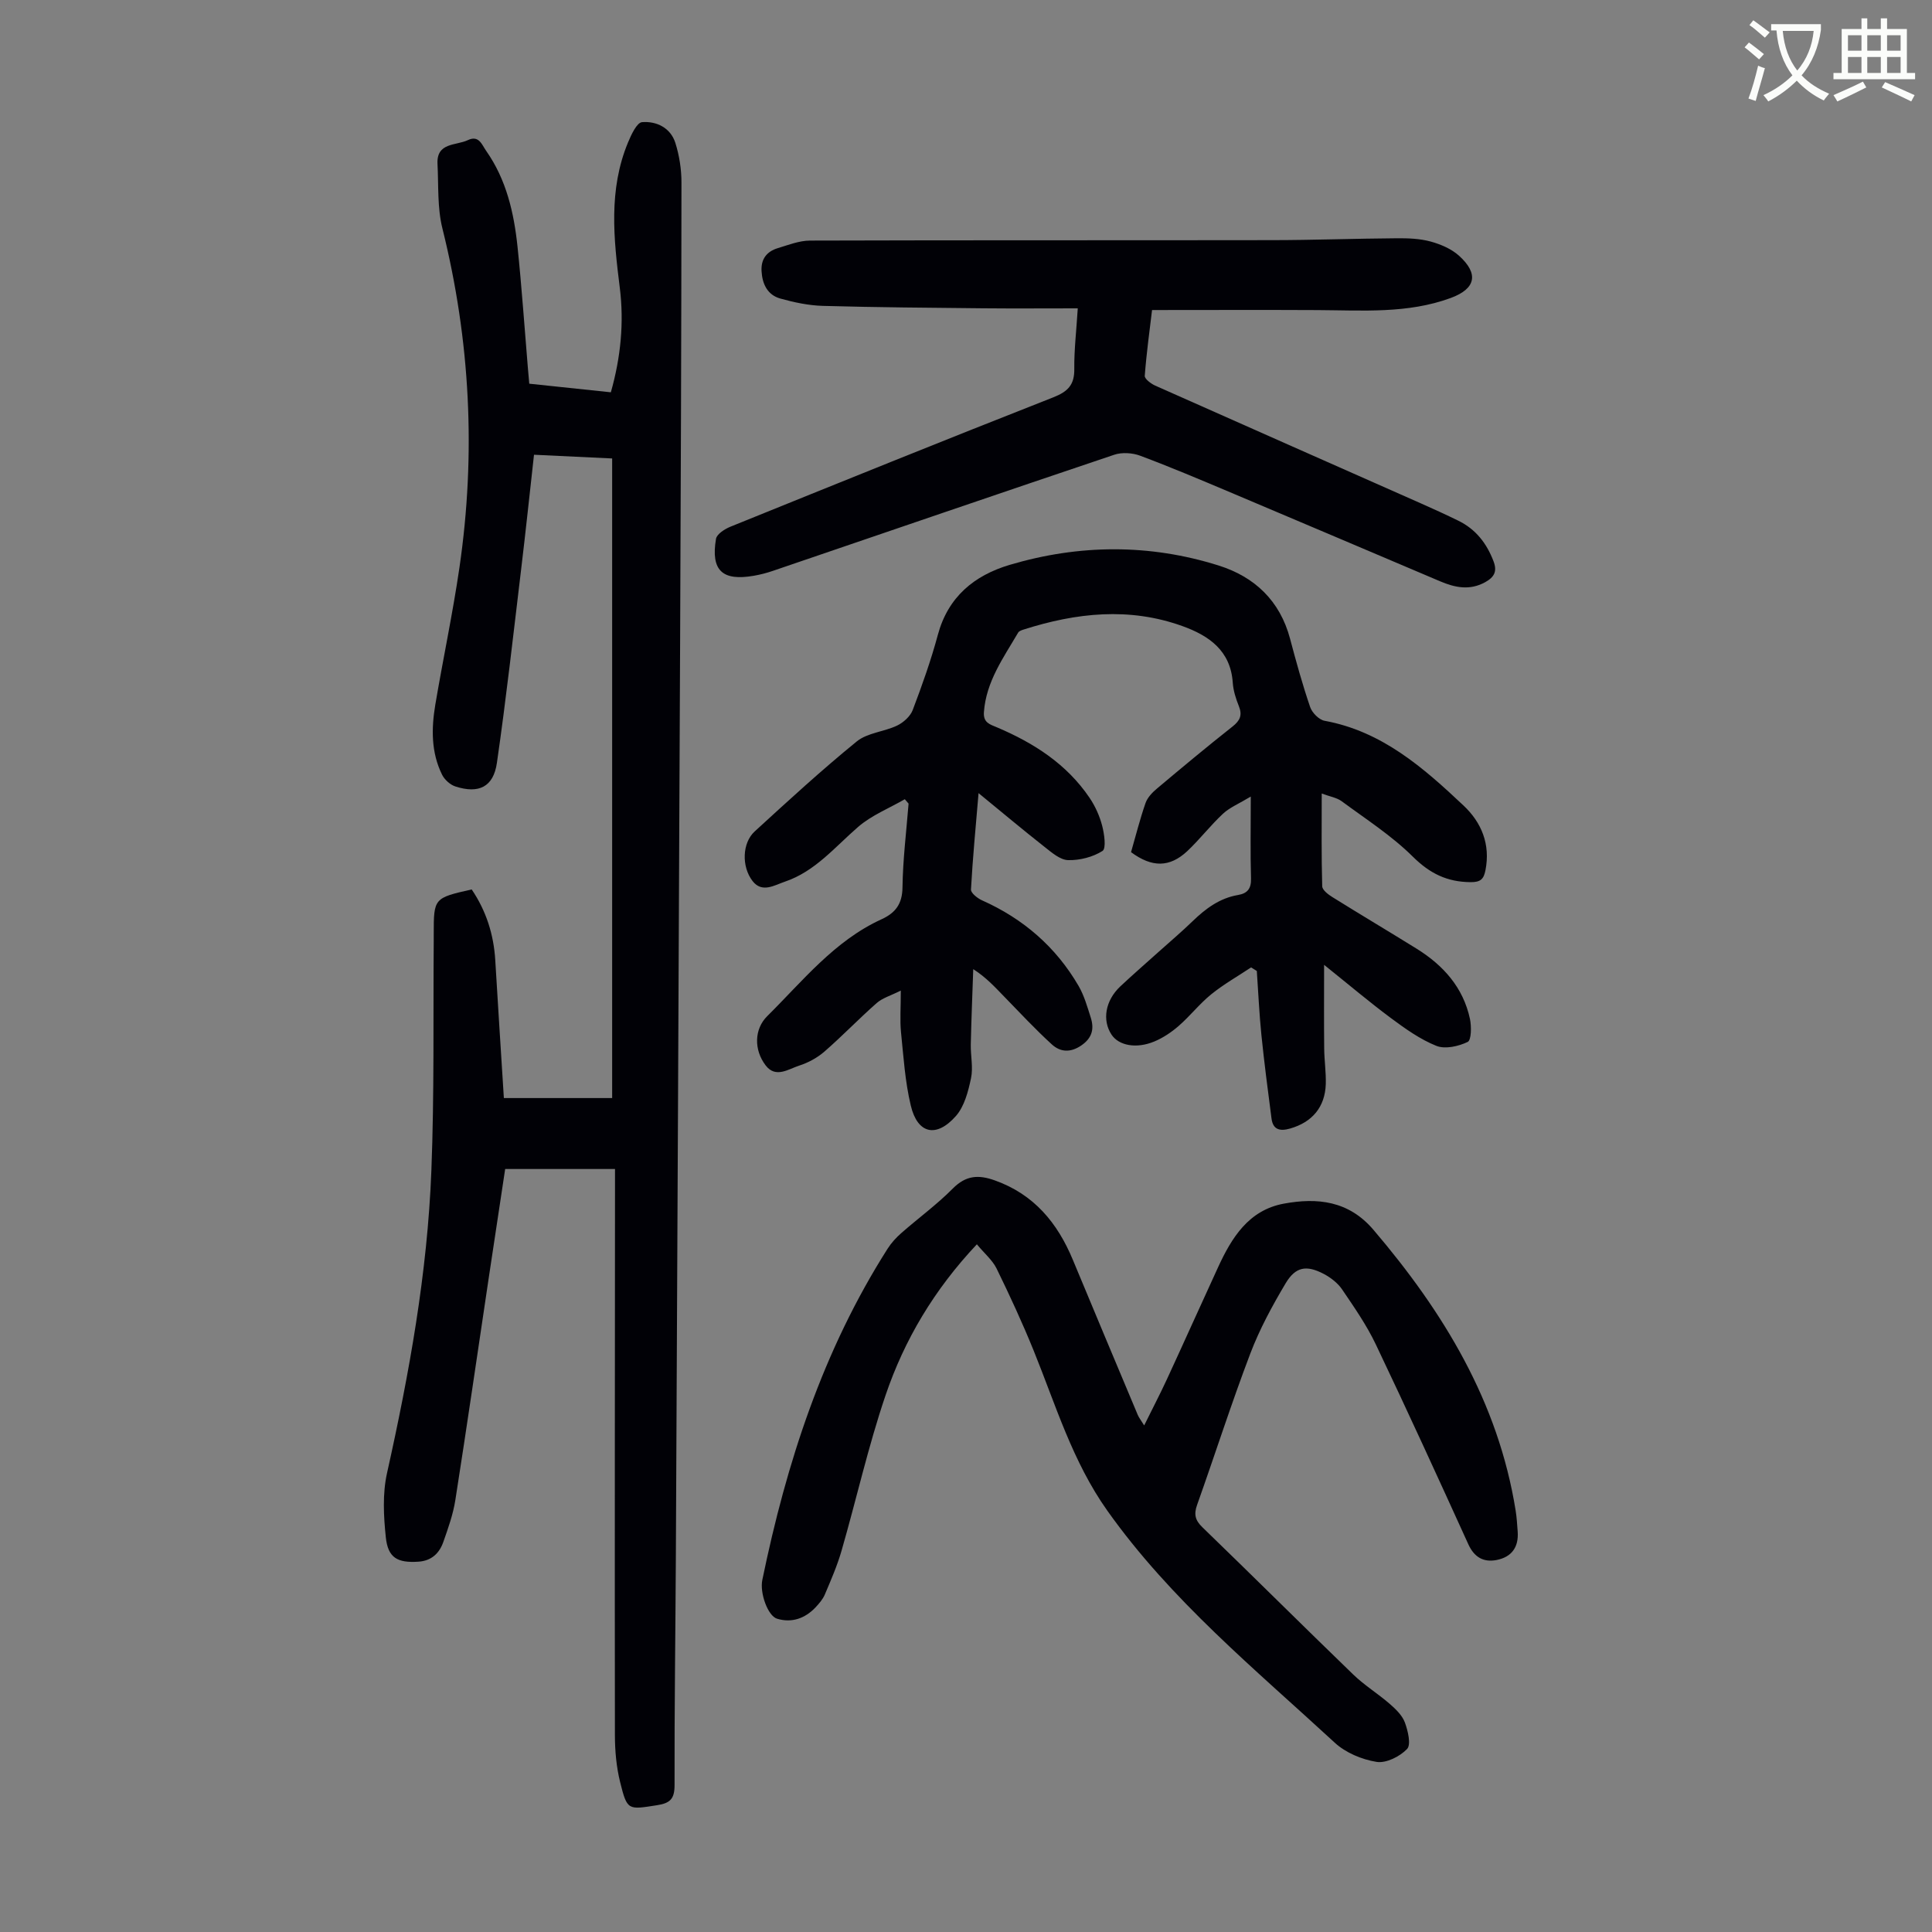
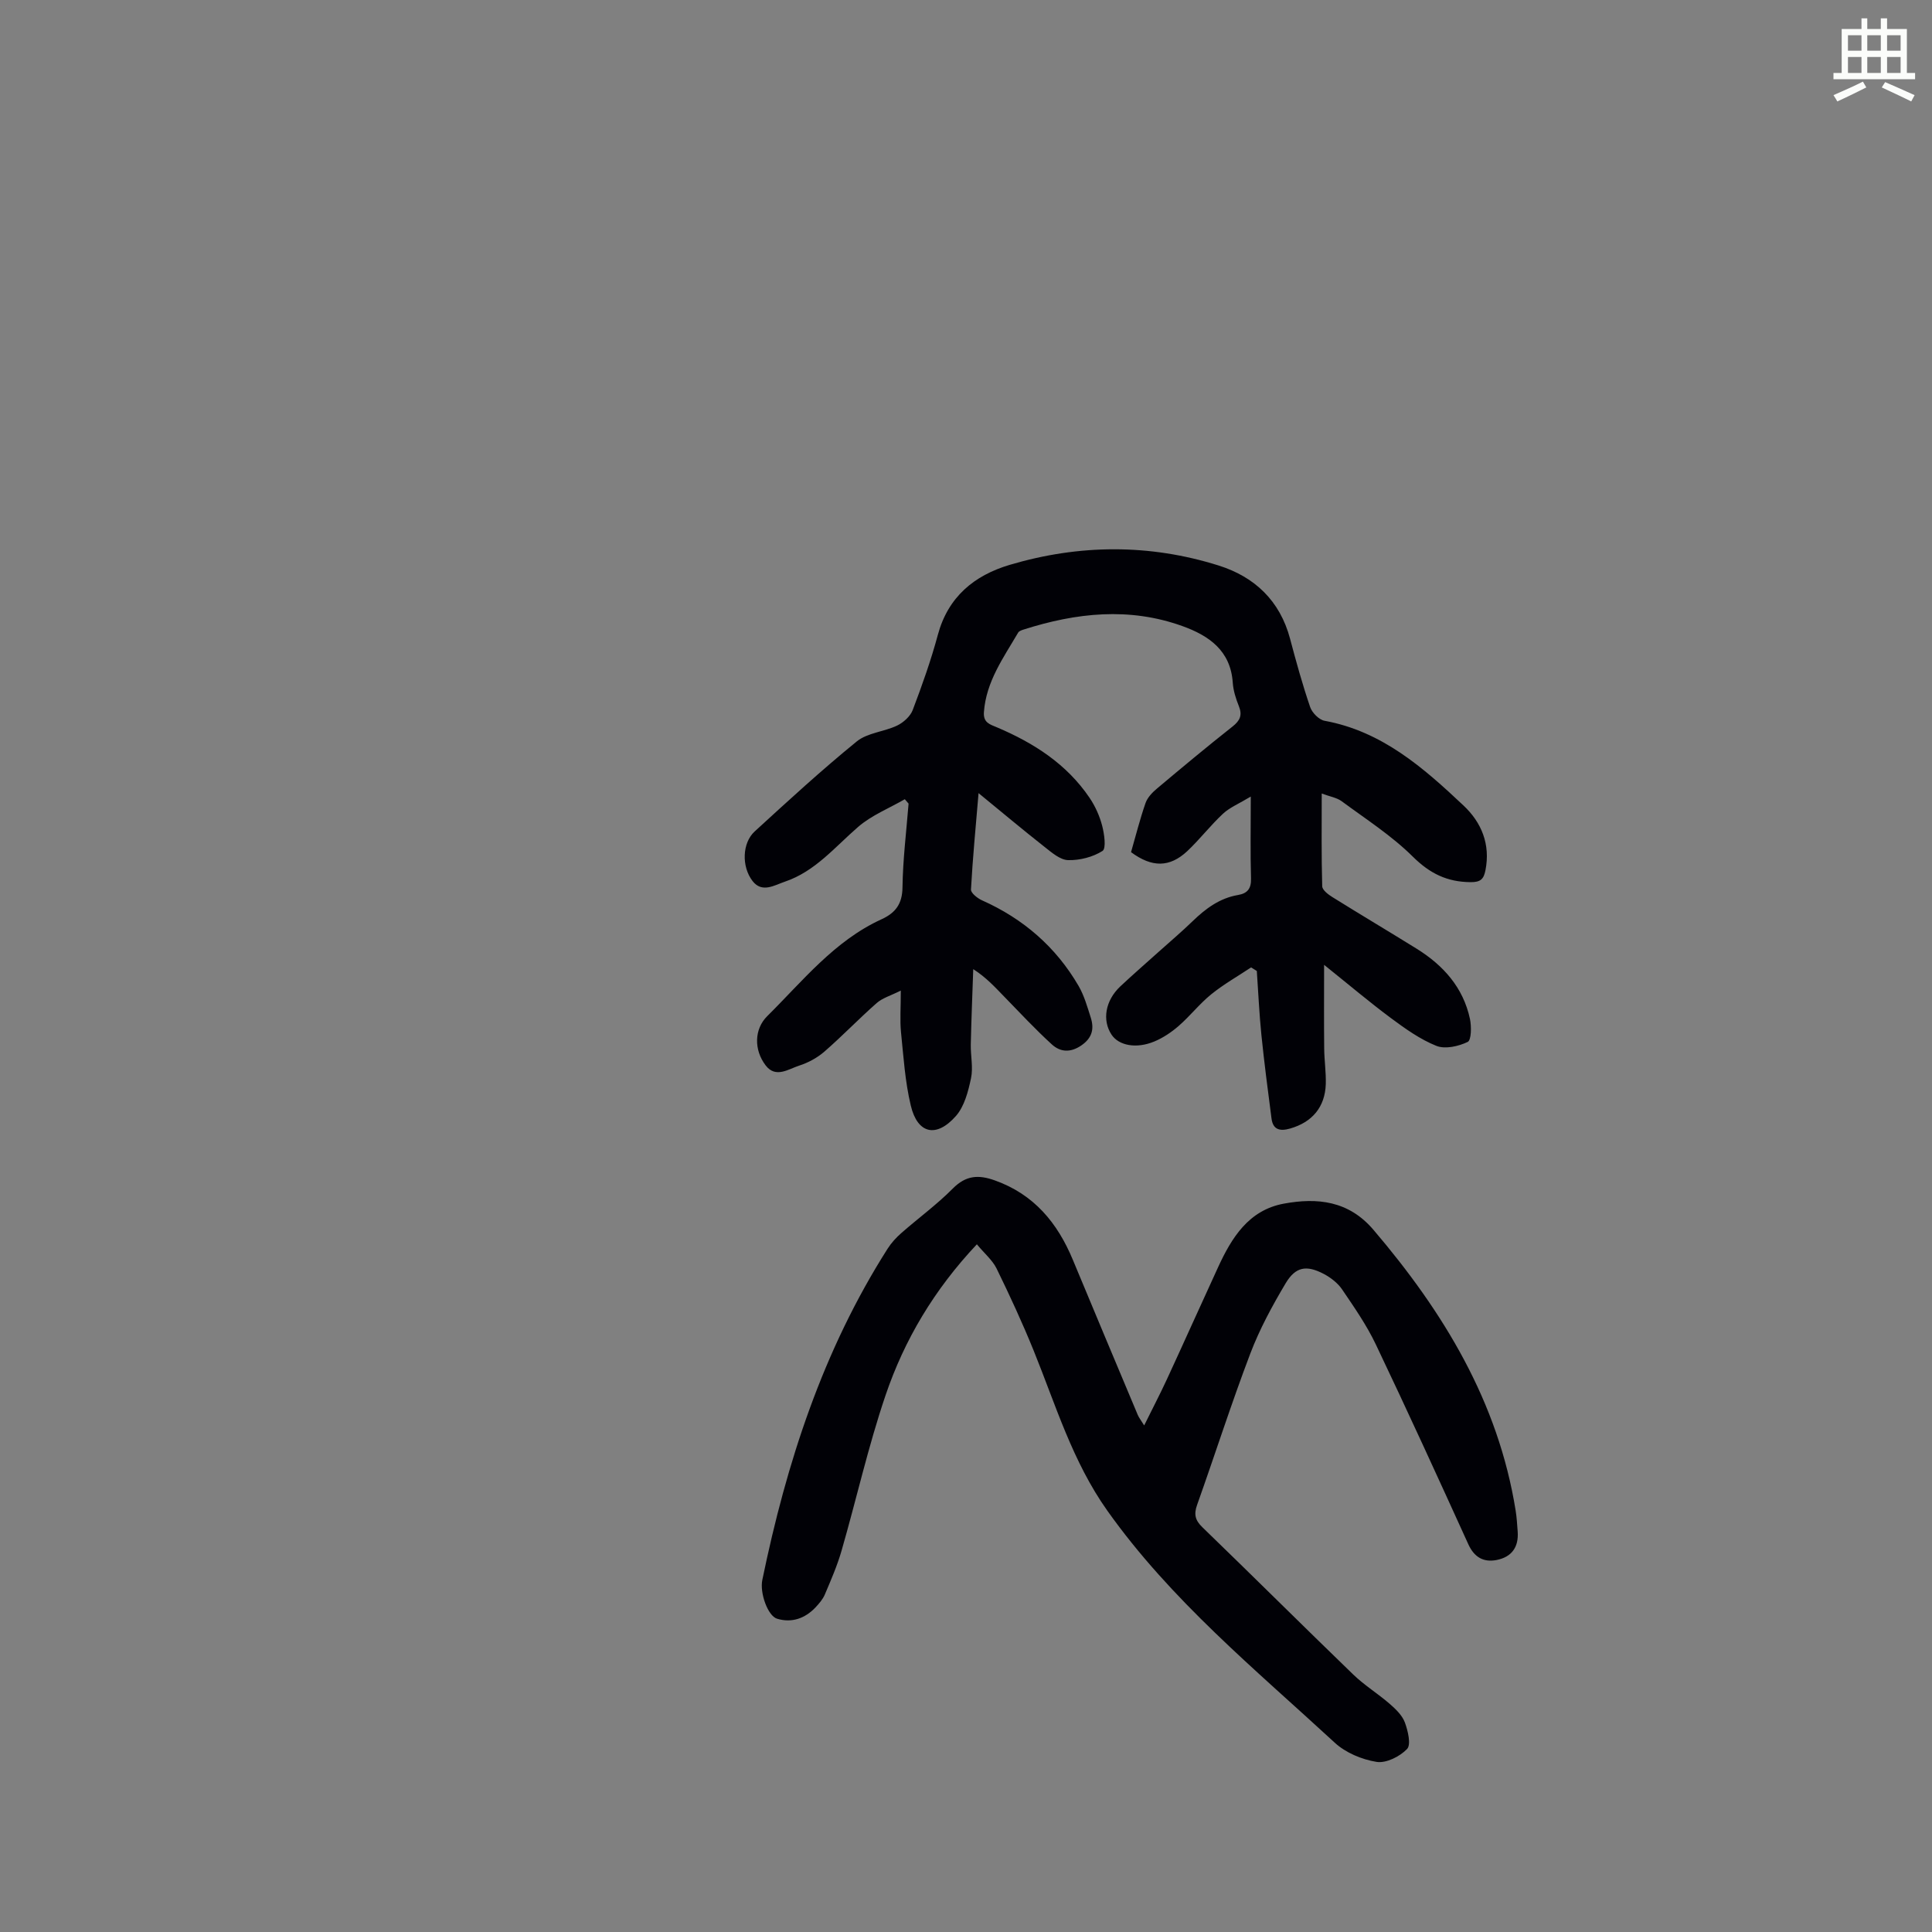
<svg xmlns="http://www.w3.org/2000/svg" enable-background="new 0 0 400 400" viewBox="0 0 400 400">
  <rect x="0" y="0" width="400" height="400" fill="#808080" stroke="none" />
-   <path d="m362.1 8.8c1.1.8 2.1 1.6 3.1 2.4l-1 1.1c-1.3-1.1-2.3-2-3-2.5zm1.9 4.8c.5.2.9.4 1.4.5-.6 2.3-1.3 4.5-1.9 6.8l-1.5-.5c.8-2.1 1.4-4.3 2-6.8zm-1-9.4c1.3.9 2.4 1.8 3.4 2.5l-1 1.1c-1.4-1.2-2.4-2.1-3.2-2.6zm3.7 2.2v-1.4h10.3v1.2c-.5 3.6-1.8 6.8-4 9.4 1.5 1.6 3.4 2.8 5.7 3.8-.3.4-.7.8-1.1 1.4-2.3-1.1-4.1-2.5-5.6-4.1-1.6 1.6-3.6 3.1-5.9 4.3-.3-.5-.7-.9-1-1.3 2.4-1.1 4.4-2.5 6-4.1-1.9-2.5-3-5.6-3.3-9.3h-1.1zm8.8 0h-6.4c.3 3.3 1.3 6 3 8.2 2-2.3 3.1-5.1 3.4-8.2z" fill="#fbfcfa" />
  <path d="m385.3 3.8h1.3v2.2h2.8v-2.2h1.3v2.2h4.1v9.1h1.7v1.3h-16.9v-1.3h1.7v-9.1h4.1v-2.2zm.4 13.1.7 1.2c-1.8.9-3.8 1.9-6 2.9-.2-.4-.5-.8-.8-1.3 2.3-1 4.3-1.9 6.1-2.8zm-3.1-6.4h2.8v-3.2h-2.8zm0 4.6h2.8v-3.3h-2.8zm4-4.6h2.8v-3.2h-2.8zm0 4.6h2.8v-3.3h-2.8zm3.7 1.9c2.1.9 4.1 1.8 6.1 2.7l-.7 1.3c-2.2-1.1-4.2-2-6.1-2.9zm3.2-9.7h-2.8v3.2h2.8zm-2.8 7.8h2.8v-3.3h-2.8z" fill="#fbfcfa" />
  <g fill="#010106">
-     <path d="m126.74 94.92c-5.24-.25-10.57-.5-16.18-.77-.91 8.13-1.73 16-2.68 23.86-1.6 13.32-3.08 26.65-5 39.93-.72 5-3.76 6.45-8.59 4.89-1.09-.35-2.26-1.41-2.77-2.45-2.27-4.6-2.22-9.54-1.4-14.45 1.6-9.48 3.61-18.89 5-28.4 3.45-23.63 2.25-47.04-3.53-70.26-1.06-4.26-.78-8.86-1.01-13.32-.23-4.51 3.83-3.77 6.29-4.94 2.3-1.09 2.9.97 3.79 2.23 4.18 5.95 5.75 12.81 6.49 19.86.87 8.34 1.44 16.71 2.14 25.06.08.99.17 1.98.29 3.28 5.63.59 11.15 1.18 16.89 1.78 2.04-7.2 2.76-14.39 1.85-21.65-1.27-10.16-2.37-20.28 1.71-30.09.66-1.59 1.82-4.1 2.9-4.19 2.97-.24 5.89 1.15 6.89 4.28.83 2.62 1.27 5.48 1.27 8.23-.02 31.79-.14 63.57-.28 95.36-.28 63.01-.57 126.02-.88 189.03-.08 15.78-.31 31.56-.27 47.34.01 2.87-.86 3.79-3.62 4.22-6.02.93-6.18 1.16-7.66-4.83-.77-3.11-1.06-6.4-1.07-9.61-.05-37.94 0-75.89.02-113.83 0-1.09 0-2.18 0-3.45-7.68 0-15.02 0-22.74 0-1.12 7.45-2.26 14.92-3.38 22.4-2.3 15.37-4.52 30.75-6.93 46.11-.46 2.96-1.49 5.85-2.49 8.69-.82 2.35-2.45 3.93-5.17 4.1-4.31.28-6.29-.77-6.74-5.04-.46-4.38-.7-9.02.24-13.26 4.61-20.67 8.37-41.47 9.19-62.65.62-15.87.36-31.78.49-47.67 0-.45 0-.9 0-1.34 0-7.41.04-7.46 7.86-9.22 2.98 4.4 4.56 9.3 4.88 14.66.56 9.36 1.16 18.71 1.78 28.53h22.42c0-43.8 0-87.93 0-132.42z" />
    <path d="m234.17 176.43c.97-3.35 1.83-6.81 3-10.17.41-1.17 1.44-2.23 2.43-3.05 5.14-4.32 10.3-8.62 15.57-12.78 1.57-1.24 2.08-2.35 1.32-4.24-.62-1.54-1.15-3.21-1.26-4.85-.45-6.65-4.94-9.74-10.41-11.71-11.01-3.97-21.99-2.77-32.89.71-.41.13-.94.31-1.13.63-3.03 5.19-6.63 10.12-7.09 16.46-.16 2.2 1.23 2.54 2.68 3.15 7.64 3.24 14.46 7.6 19.2 14.61 1.17 1.73 2.07 3.74 2.6 5.76.45 1.72.87 4.72.07 5.23-2 1.27-4.71 1.96-7.11 1.9-1.65-.04-3.39-1.56-4.85-2.71-4.45-3.5-8.79-7.14-13.7-11.16-.6 7.11-1.22 13.53-1.57 19.96-.04.71 1.34 1.81 2.28 2.23 8.54 3.81 15.29 9.64 19.99 17.71 1.16 2 1.81 4.31 2.52 6.54.74 2.31.35 4.21-1.92 5.78-2.26 1.56-4.36 1.41-6.12-.19-3.46-3.16-6.66-6.6-9.93-9.96-1.85-1.9-3.63-3.88-6.35-5.63-.18 5.19-.39 10.37-.51 15.56-.05 2.35.52 4.79.05 7.02-.58 2.74-1.37 5.83-3.13 7.83-4.06 4.6-7.95 3.69-9.34-2.16-1.19-4.96-1.51-10.13-2.03-15.23-.24-2.43-.04-4.9-.04-8.58-2.14 1.07-3.82 1.54-5 2.59-3.69 3.25-7.1 6.81-10.8 10.03-1.48 1.29-3.36 2.31-5.23 2.91-2.24.72-4.87 2.68-6.95-.04-2.47-3.24-2.37-7.53.33-10.2 7.36-7.29 13.9-15.59 23.65-20.05 2.89-1.32 4.31-3.17 4.35-6.6.08-5.79.8-11.56 1.26-17.35-.26-.3-.52-.61-.78-.91-3.25 1.88-6.88 3.32-9.66 5.73-4.81 4.16-8.91 9.23-15.17 11.34-2.14.72-4.72 2.42-6.69-.13-2.32-3-2.14-7.91.43-10.26 6.93-6.35 13.86-12.72 21.15-18.65 2.2-1.79 5.65-1.99 8.35-3.28 1.31-.63 2.73-1.91 3.23-3.22 1.94-5.11 3.78-10.29 5.2-15.56 2.12-7.88 7.55-12.31 14.87-14.49 14.39-4.27 28.93-4.38 43.29.14 7.44 2.35 12.67 7.29 14.76 15.14 1.26 4.75 2.57 9.5 4.16 14.15.4 1.18 1.83 2.64 2.99 2.85 11.87 2.17 20.45 9.71 28.77 17.55 3.73 3.51 5.59 8.03 4.54 13.39-.36 1.82-.99 2.49-3.09 2.47-4.86-.04-8.43-1.79-11.96-5.29-4.39-4.35-9.72-7.77-14.73-11.47-1.01-.74-2.41-.95-4.12-1.59 0 6.74-.08 12.97.1 19.2.02.78 1.24 1.71 2.1 2.24 5.79 3.61 11.65 7.09 17.45 10.69 5.52 3.43 9.65 8.03 11.04 14.55.33 1.56.29 4.38-.47 4.75-1.9.91-4.65 1.54-6.47.82-3.36-1.34-6.45-3.55-9.39-5.73-4.47-3.32-8.73-6.93-13.87-11.05 0 6.31-.04 11.8.02 17.3.02 2.46.4 4.92.33 7.37-.15 4.79-2.82 7.91-7.38 9.22-2.1.6-3.56.27-3.86-2.09-.75-5.75-1.5-11.5-2.09-17.27-.45-4.41-.64-8.84-.95-13.26-.39-.24-.78-.49-1.18-.74-2.77 1.84-5.69 3.49-8.27 5.58-2.42 1.96-4.37 4.49-6.73 6.54-1.49 1.3-3.22 2.46-5.04 3.22-3.75 1.56-7.37.84-8.86-1.42-1.98-3-1.29-7.06 1.82-9.99 2.61-2.45 5.32-4.8 7.98-7.19 2.33-2.09 4.73-4.12 6.98-6.3 2.7-2.61 5.6-4.78 9.41-5.43 1.94-.33 2.75-1.31 2.69-3.43-.16-5.23-.05-10.47-.05-16.95-2.45 1.48-4.35 2.25-5.75 3.55-2.61 2.43-4.81 5.31-7.41 7.76-3.66 3.4-7.3 3.4-11.63.2z" />
    <path d="m202.25 257.62c-8.85 9.4-15.01 19.78-18.91 31.27-3.58 10.54-6.02 21.47-9.11 32.18-.89 3.09-2.19 6.07-3.45 9.04-.42 1-1.2 1.9-1.96 2.71-2.18 2.28-4.91 3.23-7.93 2.32-1.93-.58-3.62-5.35-3.06-8.03 5-24.24 12.53-47.52 25.94-68.58.76-1.2 1.77-2.3 2.84-3.24 3.53-3.1 7.36-5.89 10.66-9.22 2.71-2.73 5.3-2.9 8.7-1.68 8.11 2.89 12.97 8.79 16.15 16.44 4.46 10.71 8.94 21.41 13.44 32.11.25.59.67 1.11 1.33 2.18 1.7-3.45 3.28-6.47 4.71-9.56 3.56-7.71 7.03-15.46 10.58-23.17 2.83-6.16 6.35-11.85 13.63-13.19 6.93-1.28 13.42-.6 18.54 5.41 14.52 17.03 25.85 35.62 29.45 58.15.23 1.43.31 2.89.42 4.34.23 3.18-1.2 5.27-4.4 5.89-2.69.51-4.6-.59-5.82-3.27-6.29-13.83-12.61-27.65-19.15-41.37-1.91-4.01-4.49-7.72-6.99-11.4-.9-1.32-2.35-2.44-3.79-3.2-3.57-1.87-5.83-1.51-7.89 1.94-2.78 4.67-5.41 9.52-7.33 14.58-3.93 10.33-7.29 20.87-11 31.29-.69 1.94-.43 3.17 1.09 4.64 10.46 10.11 20.77 20.38 31.23 30.49 2.32 2.24 5.13 3.97 7.57 6.09 1.24 1.08 2.57 2.36 3.12 3.83.64 1.74 1.32 4.59.46 5.5-1.5 1.56-4.33 2.99-6.32 2.67-3.04-.49-6.4-1.89-8.65-3.97-16.5-15.22-33.94-29.5-47.11-48.07-7.2-10.16-10.65-21.81-15.21-33.06-2.34-5.78-4.97-11.46-7.71-17.07-.88-1.75-2.51-3.1-4.07-4.99z" />
-     <path d="m223.14 63.84c-6.82 0-13.17.05-19.52-.01-11.07-.11-22.15-.19-33.22-.5-2.97-.08-5.98-.72-8.85-1.52-2.65-.75-3.73-2.99-3.88-5.69-.14-2.5 1.09-4.05 3.35-4.74 2.19-.66 4.45-1.56 6.68-1.57 31.9-.1 63.79-.04 95.69-.09 8.61-.01 17.22-.33 25.83-.39 2.34-.02 4.76.07 6.99.68 2.08.57 4.3 1.52 5.87 2.94 4.14 3.74 3.47 6.83-1.71 8.74-8.94 3.29-18.28 2.56-27.55 2.51-11.28-.06-22.56-.01-34.3-.01-.49 4.13-1.15 8.86-1.51 13.62-.05.63 1.28 1.63 2.17 2.03 18.37 8.18 36.77 16.3 55.16 24.45 2.55 1.13 5.09 2.29 7.6 3.52 3.6 1.76 5.87 4.68 7.28 8.4.79 2.08.17 3.26-1.7 4.31-3.2 1.78-6.25 1.15-9.34-.16-14.5-6.15-28.98-12.32-43.49-18.44-6.18-2.61-12.35-5.22-18.63-7.57-1.61-.6-3.77-.74-5.37-.2-23.59 7.93-47.14 16.02-70.7 24.05-1.26.43-2.57.77-3.89 1-6.56 1.15-8.96-1.09-7.86-7.64.17-.98 1.79-2.02 2.96-2.5 22.26-9.01 44.53-18.02 66.88-26.8 3.05-1.2 4.4-2.62 4.34-5.92-.04-3.91.43-7.82.72-12.5z" />
  </g>
</svg>